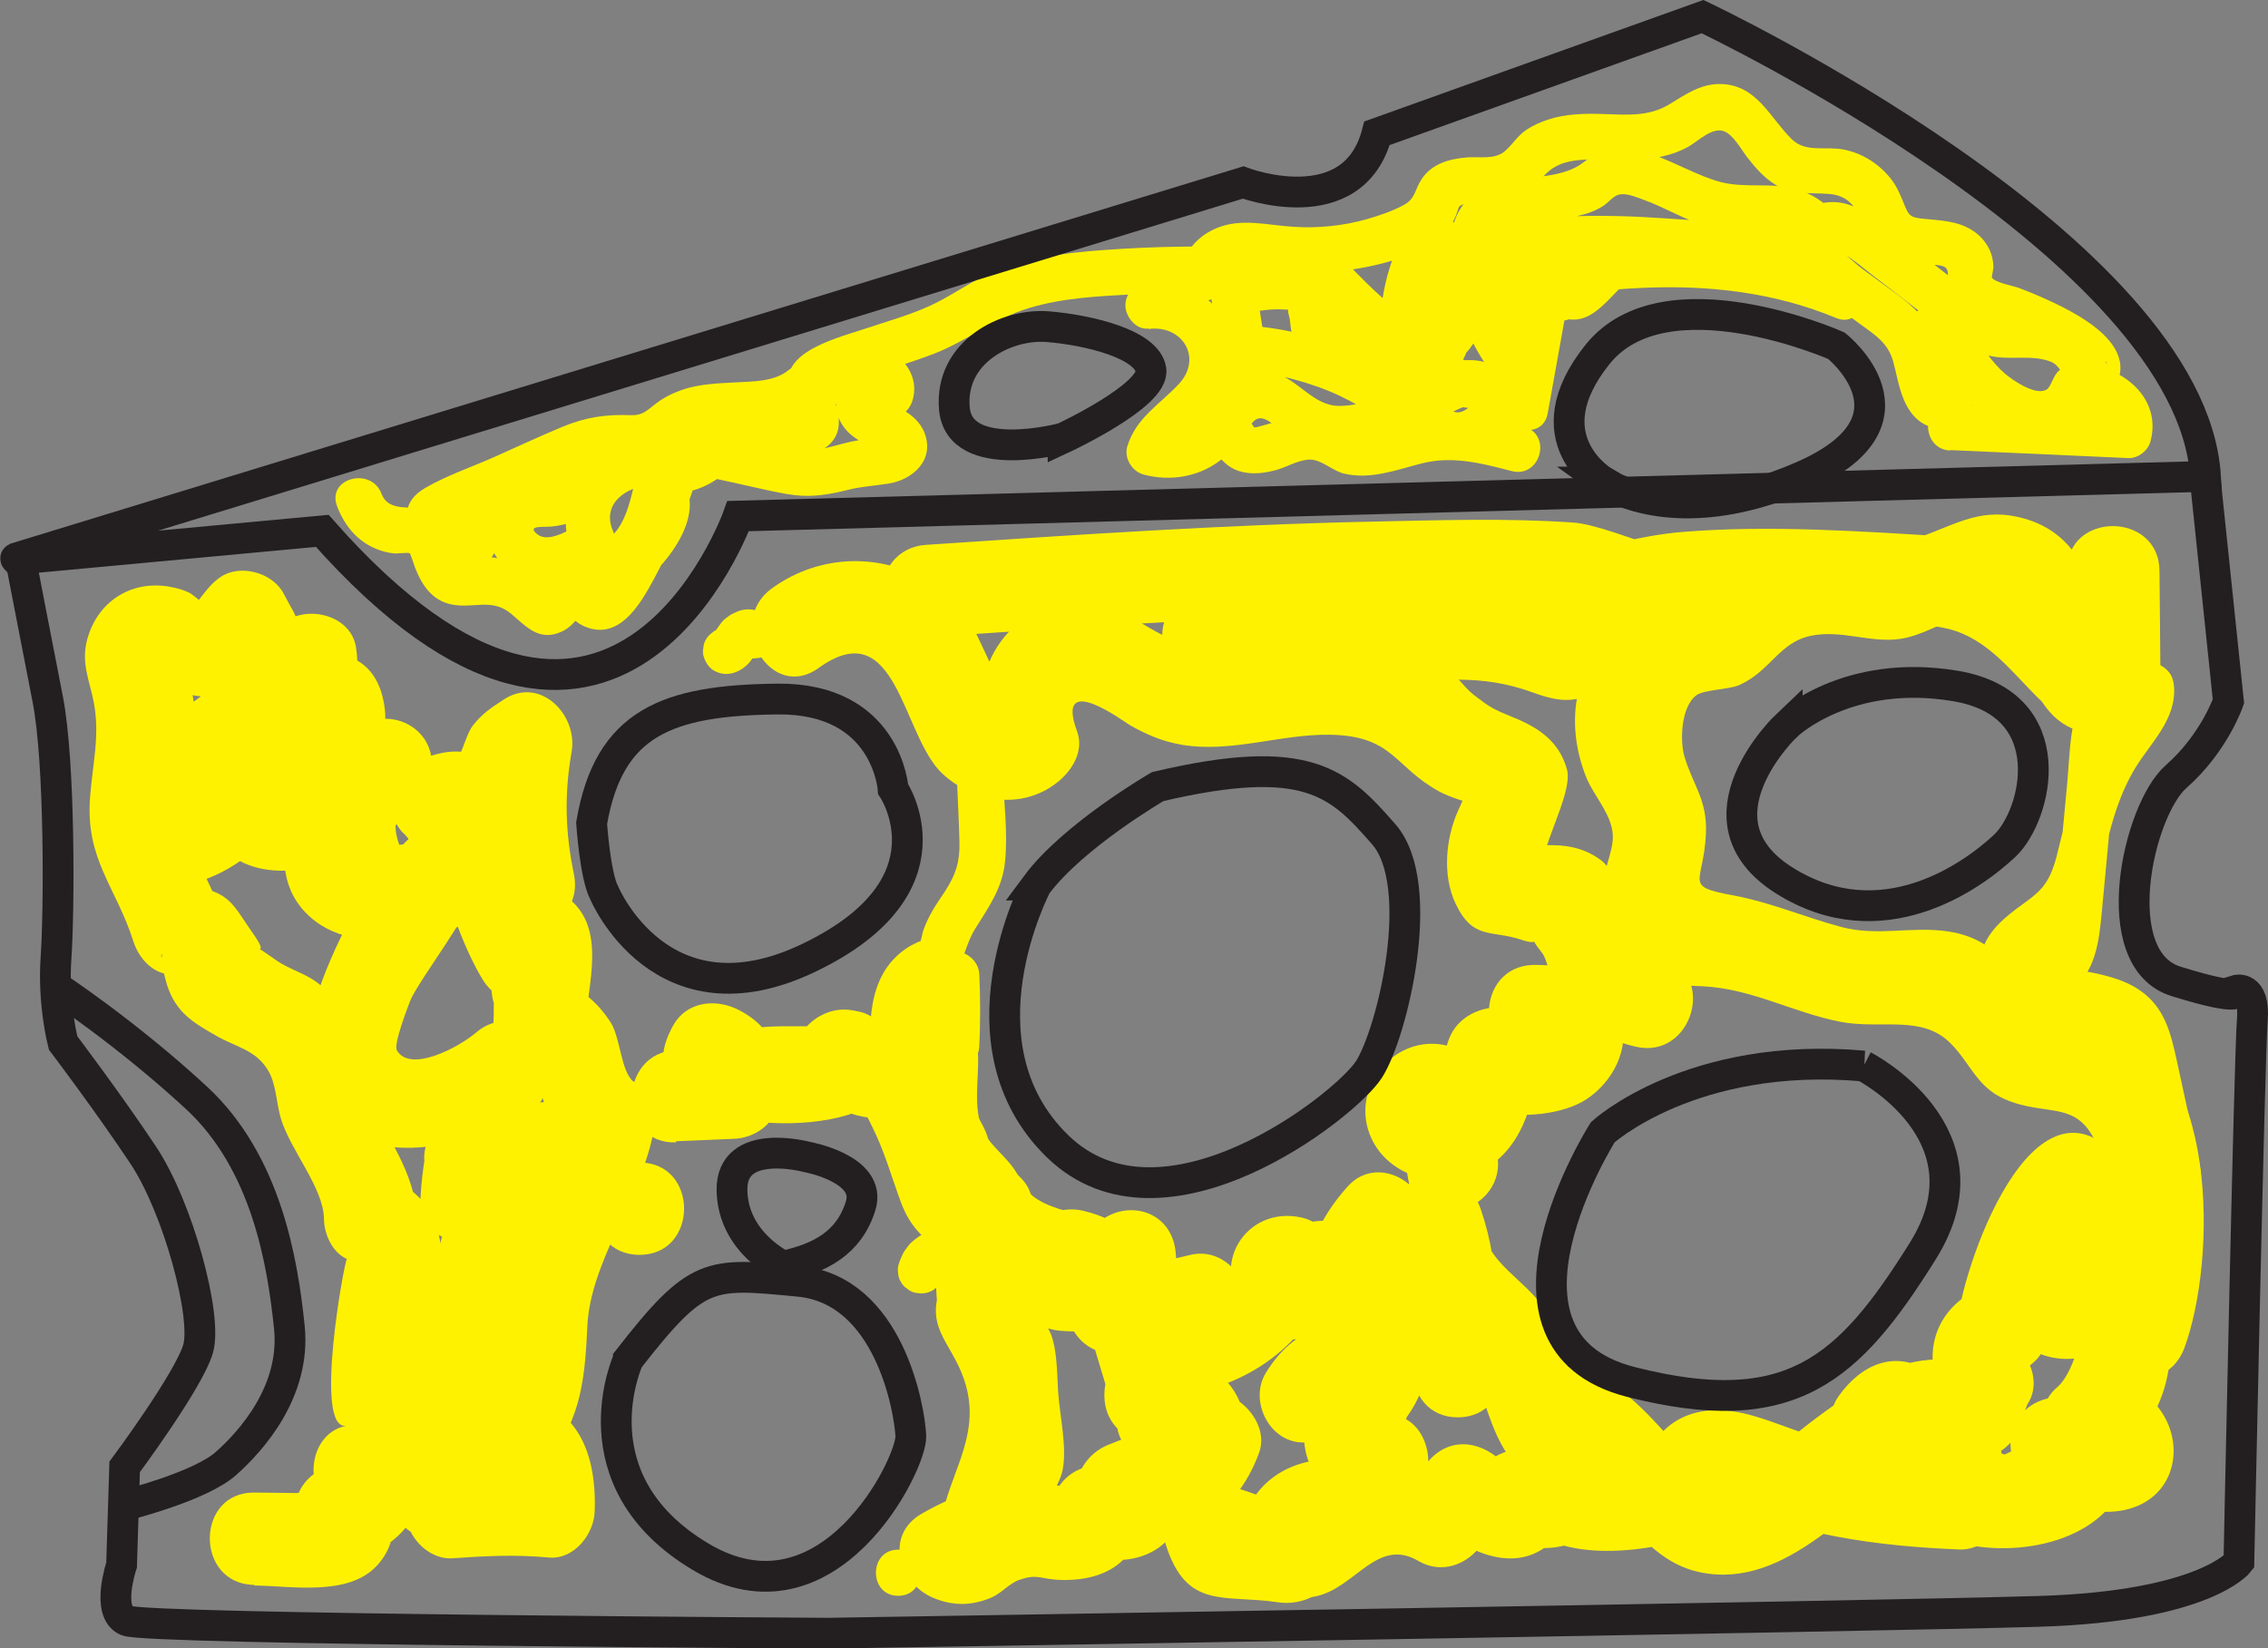
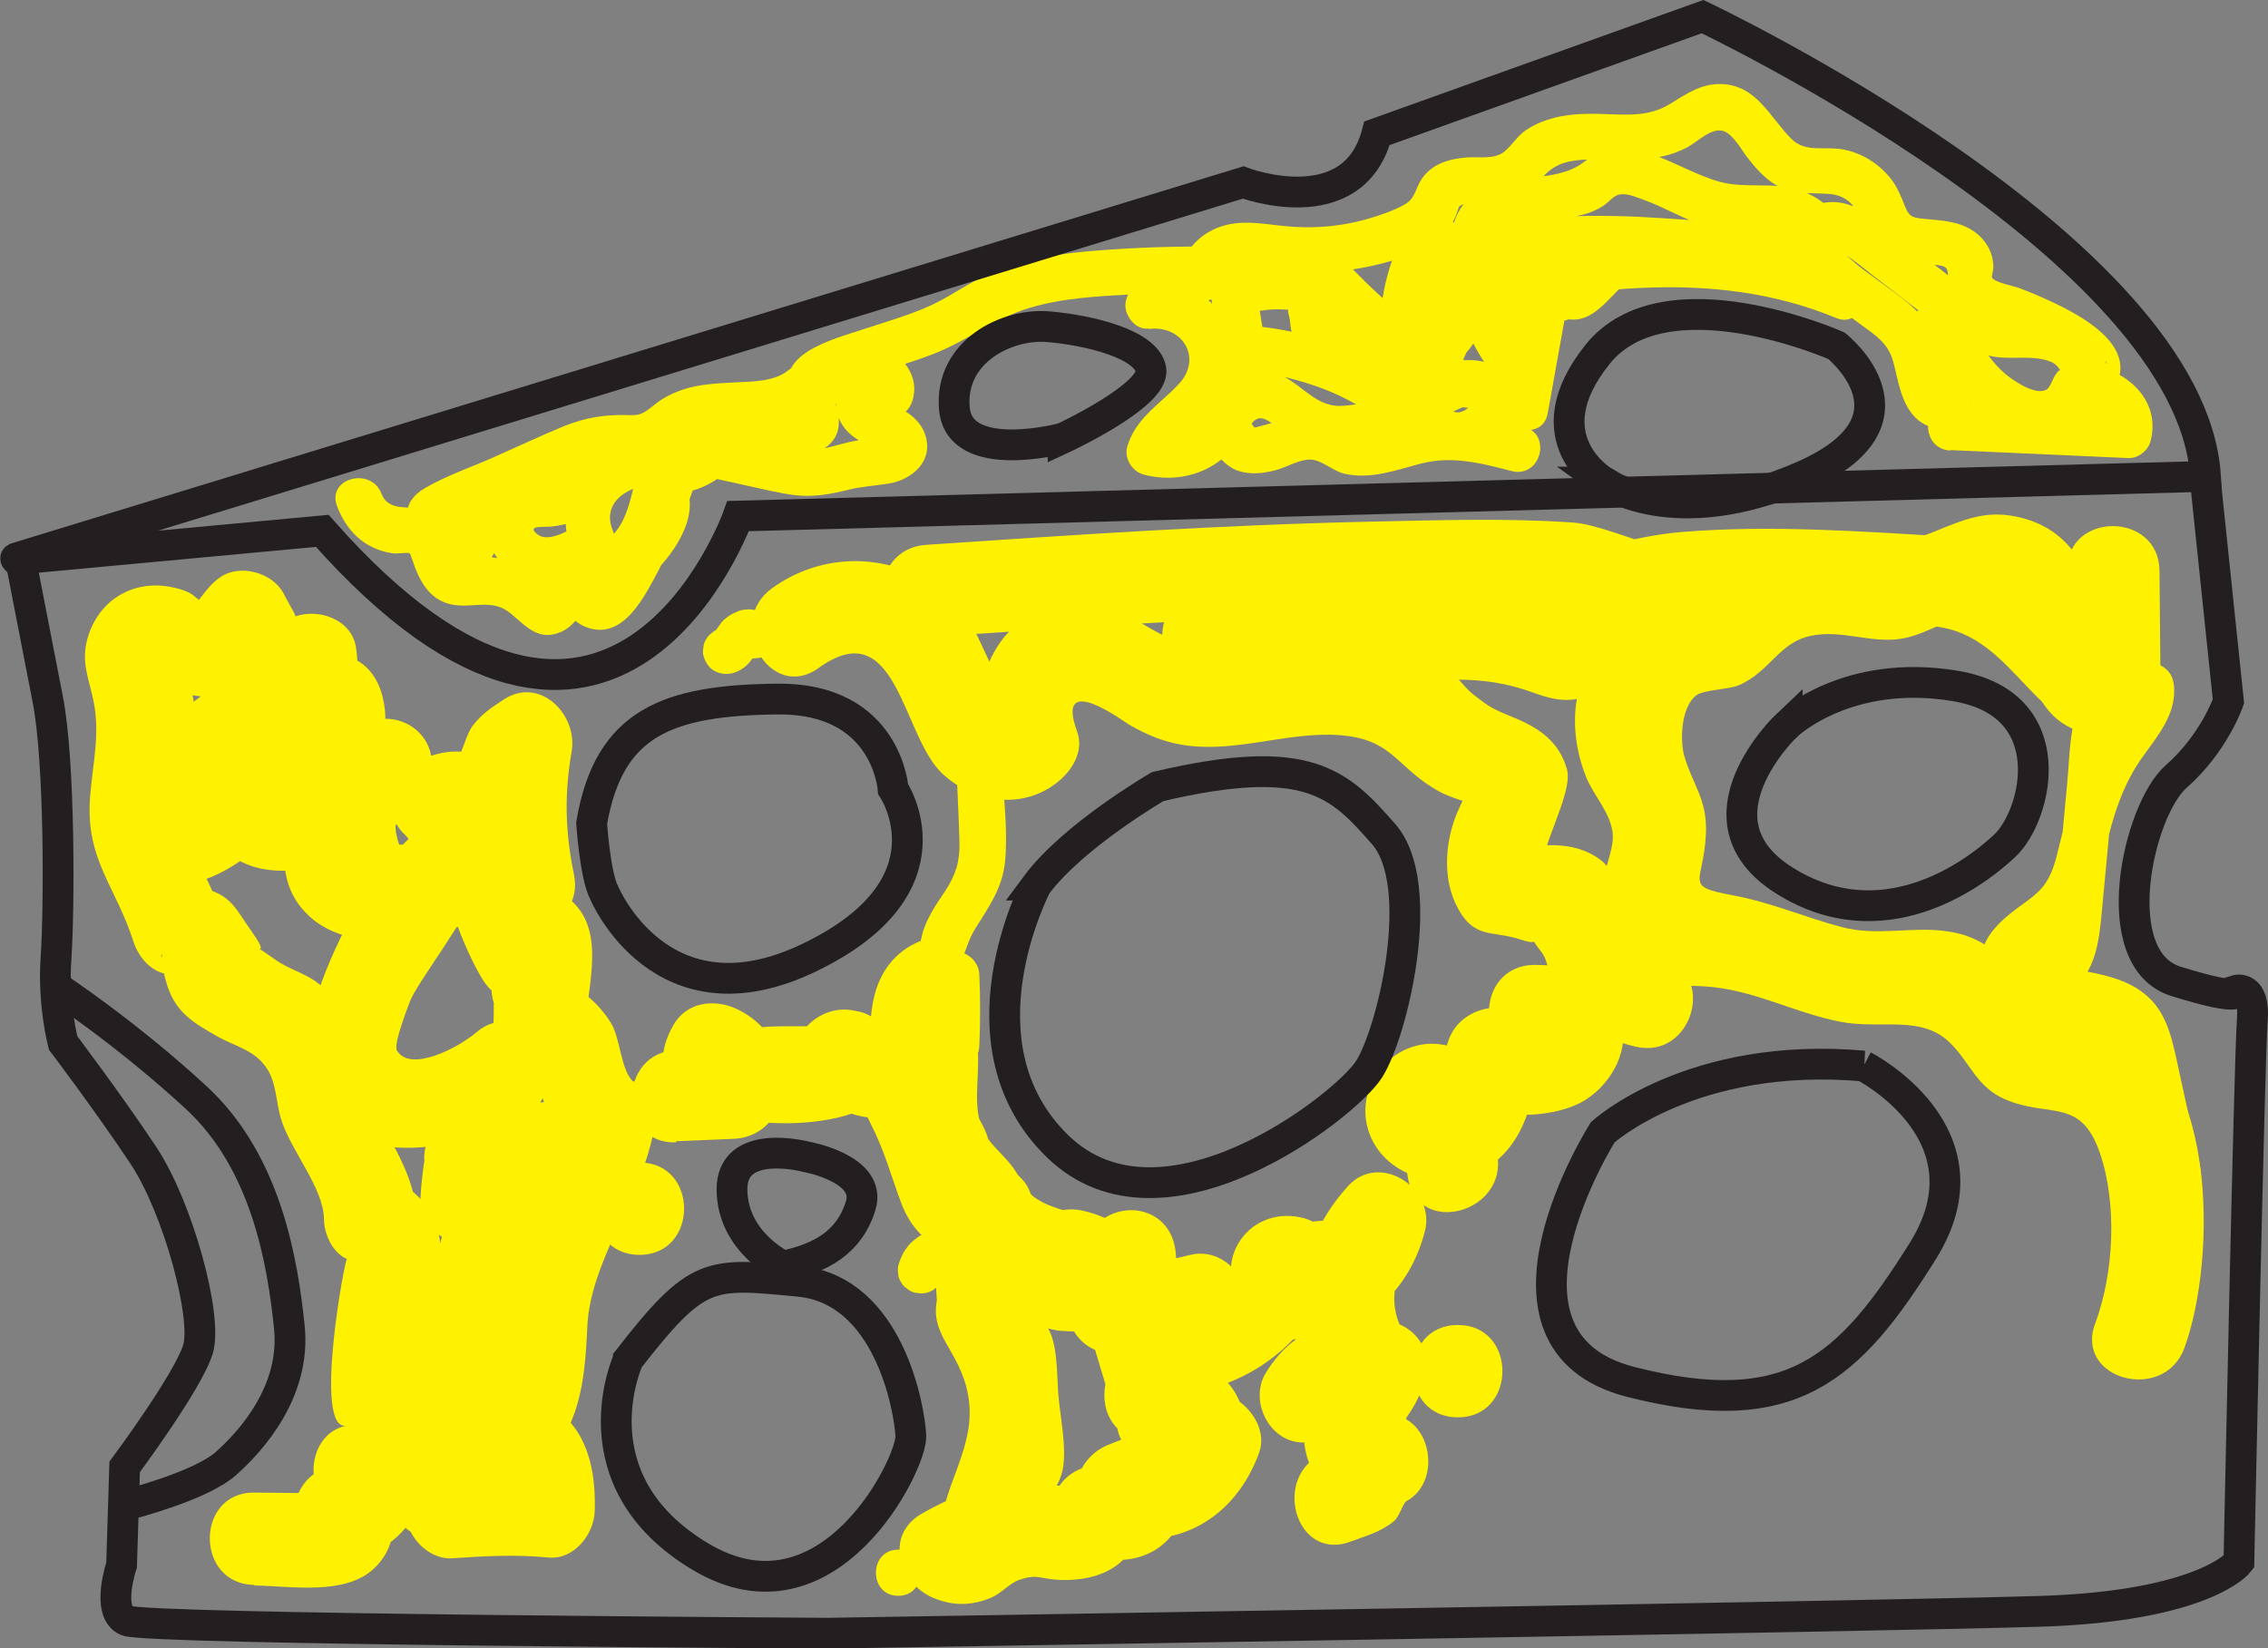
<svg xmlns="http://www.w3.org/2000/svg" id="Layer_1" data-name="Layer 1" viewBox="0 0 147.36 107.13">
  <rect x="0" y="0" width="147.36" height="107.13" fill="#808080" stroke="none" />
  <defs>
    <style>
      .cls-1 {
        fill: #fff200;
      }

      .cls-2 {
        fill: none;
        stroke: #231f20;
        stroke-miterlimit: 10;
        stroke-width: 2px;
      }
    </style>
  </defs>
  <path class="cls-1" d="M16.52,103.04c2.37,.02,6.04,.72,7.92-1.24,1.69-1.77,1.22-3.97-.25-5.6l-2.12,5.12c5.31,.01,8.09-7.45,2.05-8.64v5.79c4.24-.84,4.86-4.26,4.01-7.86s1.03-6.62,.45-10.03c-.31-1.8-1.35-3.16-3-3.9l1.49,2.59c-.04-3.21-2.06-5.24-3.03-8.17-.85-2.59-1.04-5.21-3.25-7.1-.88-.75-1.95-.96-2.85-1.6-2.07-1.47-.23,.08-1.47-1.69-1.42-2.02-1.44-2.67-4.1-3.18l2.1,2.1c-.89-2.8-2.75-4.95-2.57-7.94,.09-1.6,1.57-6.43,0-7.62-.9-.68-2.02-.14-.29,.8,.67,.36,1.62,.46,2.36,.37,2.14-.25,2.02-1.58,3.42-2.52l-4.1-1.08c1.4,2.73,2.57,6.46,6.43,5.89,2.84-.42,3.82-2.94,3.41-5.47-.36-2.25-3.58-2.86-5.01-1.32s-3.29,3.51-3.62,5.74c-.2,1.37,.14,2.62,1.38,3.39,3.2,1.98,9.69,.94,9.12-3.81-.73-6.07-8.2-3.29-11.37-1.2-2.84,1.87-9.29,7.39-5.83,11.17s9.49-.33,11.04-3.71l-5.59-1.51c-.43,9.14,11.64,6.03,14.43,.31,1.55-3.17-2.06-5.75-4.71-3.64-2.96,2.36-6.46,8.27-3.15,11.79s10.29,1.3,13.65-.71c2.07-1.23,1.79-3.9,0-5.18-6.39-4.58-12.83,9.16-13.47,13.69-1.35,9.58,9.98,8.82,15.24,4.31l-4.71-3.64c-2.03,3.15-3,6.38-3.21,10.11-.17,2.87,3.27,3.59,5.12,2.12,2.34-1.86,2.06-4.8,.24-6.89-2.01-2.3-5.81,.15-5.01,2.92,2.39,8.31,14.73,4.06,11.18-2.42-1.5-2.74-4.8-2.39-6.74-.35-2.63,2.75-4.35,9.06-3.88,12.81,.17,1.34,.82,2.51,2.2,2.89,4.61,1.28,5.93-4.06,5.17-7.52-.57-2.58-4.22-2.86-5.48-.72-1.81,3.07-2.6,6-2.55,9.58,.04,3.12,3.94,3.89,5.59,1.51l.38-.55c.59-.84,.53-2.18,0-3.03l-.36-.57c-1.3-2.08-3.82-1.76-5.18,0-1.93,2.51-3.76,6.52-2.77,9.8s3.91,2.75,6.65,3.09c2.03,.26,3.29-2.11,2.89-3.8-1.25-5.29-6.87-2.98-8.26,.75-.65,1.76,1.05,3.93,2.89,3.8,2.11-.15,4.13-.25,6.24-.05,1.65,.16,2.95-1.5,3-3,.14-4.12-1.34-7.27-5.7-7.67l2.12,5.12c2.6-3.09,2.93-5.61,3.1-9.46,.19-4.24,3.49-8.31,4.31-12.7,.71-3.77-5.07-5.39-5.79-1.6-.75,3.99-2.99,6.72-4.31,10.32-1.18,3.21,.93,6.23-1.57,9.19-1.74,2.06-.54,4.88,2.12,5.12l-.3,1.67,3-3c-2.11-.2-4.13-.1-6.24,.05l2.89,3.8-3.31-.75,2.89-3.8c-3.76-.48,.27,.54-.85,1.34l.31-2.1c.4-1.17,1.01-2.2,1.83-3.1h-5.18l.36,.57v-3.03l-.38,.55,5.59,1.51c-.03-2.53,.43-4.33,1.73-6.55l-5.48-.72-.14,1.07,2.92-.77-.57-.16,2.2,2.89c-.18-1.44,.28-3.24,.64-4.62l.5-1.62c1.7-2.12,1.68-2.84-.07-2.17l-2.1-2.1,.24-1.13-5.01,2.92-.24-1.6,5.12,2.12c.16-2.71,.92-4.8,2.39-7.08,1.94-3.01-2.25-5.75-4.71-3.64-1.18,1.01-4.29,2.64-5.16,1.18-.25-.41,.77-2.97,.85-3.2,.49-1.28,4.28-6.18,3.75-6.56v-5.18c-1.33,.96-2.82,1.48-4.45,1.57-.56-1.55-.15-2.63,1.22-3.22l-4.71-3.64c-.27,.56-3.26,2.89-3.25,2.72,.13-2.86-4.34-4.24-5.59-1.51-1.64,1.2-1.56,2.29,.25,3.26,.55-.68,1.18-1.28,1.89-1.8,.64-.6,1.35-1.09,2.14-1.49,2.2-.22,2.63-.76,1.28-1.6l.77-2.92-1.08-.05,1.38,3.39c.38-1.22,1.07-2.26,2.08-3.1l-5.01-1.32,.13,.82,.77-2.92c1.31-1.69,1.3-.84,.22-2.94-.71-1.37-2.82-1.95-4.1-1.08-.96,.65-1.33,1.59-2.13,2.27,1.06-.9,1.37-.22,.34-1.09-.34-.29-1.15-.49-1.58-.56-2.51-.41-4.65,1.02-5.3,3.46-.4,1.51,.15,2.61,.43,4.05,.42,2.16-.08,4.04-.24,6.2-.3,4.04,1.67,5.76,2.82,9.36,.3,.94,1.06,1.9,2.1,2.1,3.22,.61-1.04-.81-.18-1.32-.28,.17,.21,1.89,.28,2.09,.58,1.76,1.7,2.41,3.21,3.27,1.28,.73,2.53,.9,3.33,2.22,.54,.89,.54,2.12,.83,3.11,.62,2.1,2.79,4.52,2.81,6.57,.01,.97,.54,2.17,1.49,2.59-.13-.06-2.23,11.27-.02,10.83-2.86,.57-2.87,5.22,0,5.79l-.45-3.15c-2.7,0-3.83,3.24-2.12,5.12l.5,.55-.77-2.92c1.47-.98,1.34-1.32-.38-1.01l-2.77-.03c-3.86-.04-3.87,5.96,0,6h0Z" />
  <path class="cls-1" d="M41.14,70.28c-.8-.68-.83-2.82-1.45-3.81-.79-1.26-1.82-2.09-3.12-2.79l1.49,2.59c.28-2.95,1.35-6.46-1.63-8.24-1.95-1.17-4.52,.33-4.51,2.59,0,1.17,0,2.34,.01,3.52,.02,3.97,5.53,3.72,6,0,.34-2.71-.96-5.08-3.96-4.94l2.59,1.49c-.87-1.4-1.52-2.78-1.8-4.42-.17-.6-.23-1.21-.18-1.83,.22-1.14-.22-1.13-1.32,.02l-3.39-4.41c-.45,1.1-1.12,2.06-2,2.88l5.12,2.12c-.22-2.15-.72-3.61-2.43-5.04l-.61,4.71-.56,.21c.88,.53,2.15,.57,3.03,0,1.67-1.08,1.9-3.34,3.34-4.28l-4.41-3.39c-.67,3.81-.64,7.37,.15,11.15s6.57,2.18,5.79-1.6c-.57-2.73-.63-5.21-.15-7.96,.42-2.37-2.03-4.94-4.41-3.39-.85,.56-1.38,.9-2,1.68-.51,.65-.76,2.22-1.34,2.6h3.03c-2.02-1.22-3.42-1.11-5.5-.21-1.7,.73-1.97,3.57-.61,4.71l.68,.8c.25,2.41,3.19,4.17,5.12,2.12,1.21-1.28,2.13-2.53,2.94-4.1,1.22-2.37-.79-4.99-3.39-4.41-6.07,1.35-2.29,11.81-.28,15.04,.54,.87,1.53,1.54,2.59,1.49l-2.04-1.06h6c0-1.17,0-2.34-.01-3.52l-4.51,2.59c-1.59-.95-1.28,2.43-1.34,3.06-.1,1,.63,2.13,1.49,2.59,1.97,1.07,1.56,4.14,3.35,5.66,2.93,2.48,7.19-1.74,4.24-4.24h0Z" />
  <path class="cls-1" d="M41.55,81.55c3.86,0,3.87-6,0-6s-3.87,6,0,6h0Z" />
  <path class="cls-1" d="M43.9,74.17l3.78-.16c1.31-.05,2.56-.89,2.89-2.2,.67-2.62-.22-5.08-2.73-6.25-1.45-.67-3.25-.44-4.1,1.08-3.76,6.71,9.5,7.56,12.9,5.09,1.22-.89,1.58-1.93,1.38-3.39l-.07-.49c-.13-.95-1.19-1.91-2.1-2.1l-.41-.08c-2.73-.56-5.31,2.88-2.92,5.01,2.05,1.83,4.08,2.38,6.77,1.76l-3.8-2.89c.1,1.48,.43,2.18,1.08,3.47,.92,1.81,1.3,3.32,1.98,5.15,1.04,2.8,3.5,3.89,6.25,3.21l-3.8-2.89c-.28,2.32-.3,4.48-.05,6.8s3.3,4.36,5.12,2.12l.27-.34c1.03-1.27,1.23-2.99,0-4.24l-.3-.31c-1.25-1.27-3.9-1.17-4.71,.61-1.43,3.12,.43,3.92,1.32,6.55,1.3,3.86-1.38,6.44-1.61,10.05l2.2-2.89c-1.27,.47-2.15,.85-3.33,1.52-2.48,1.4-1.51,4.54,.72,5.48,1.26,.53,2.47,.53,3.75,0,.66-.27,1.2-.94,1.83-1.16,1.27-.44,1.34-.03,2.79,0,3,.06,5.1-1.38,5.23-4.47l-3.8,2.89c3.08,.81,5.67-.02,6.67-3.2,.31-.99-.02-2.21-.77-2.92l-.65-.61c-.72-.67-1.94-1.17-2.92-.77l-.76,.3c-2.58,1.04-3.1,4.95,0,5.79,4.46,1.21,8.27-1.03,9.81-5.28,.47-1.3-.33-2.68-1.38-3.39-2.4-1.63-4.7-.75-6.24,1.47-1.42,2.04,.98,5.38,3.39,4.41,7.22-2.9,1.11-12.12-4.16-6.9-1.05,1.04-1.28,3.25,0,4.24l.56,.44c1.15,.9,2.3,1.1,3.64,.47l.69-.33c.95-.45,1.46-1.6,1.49-2.59,.09-3.33-2.23-4.28-5.12-4.51l2.89,3.8c.68-3.74-.08-6.63-2.63-9.45-1.94-2.14-4.83-.23-5.12,2.12l-.04,.33c-.16,1.3,1.05,2.56,2.2,2.89l.37,.11c1.58,.46,3.23-.56,3.69-2.1,.85-2.84-1.37-4.55-3.97-4.57l2.89,2.2c-.84-2.45-2.04-3.77-4.61-4.37-1.53-.36-3.31,.46-3.69,2.1-.41,1.79-.22,2.89,1.15,4.18l2.92-5.01c-2.08-.56-4.33,.48-4.68,2.74-.32,2.03,.79,3.62,2.89,3.8,3.16,.27,5.15-1.02,7.01-3.44l-5.59-1.51c.06,1.03,.12,2.06,.18,3.1l1.49-2.59,.16-.07c-3.9-.15-3.8,5.69,0,6,2.32,.19,4.4-.03,6.65-.62l-2.31-5.48c-2.27,1-3.59,2.7-3.97,5.16-.27,1.76,.75,3.96,2.89,3.8,4.88-.38,8.84-2.76,10.92-7.3,.76-1.67,.25-3.94-1.79-4.41-3.69-.84-6.17,3.33-3.47,6.09s7.92,1.6,8.81-2.09c.35-1.43-.45-3.44-2.1-3.69-2.99-.45-5.37,.35-6.84,3.12-1.03,1.95,.23,4.57,2.59,4.51,4.46-.1,7.88-2.69,9.01-7.05,.72-2.79-2.94-5.21-5.01-2.92-3.92,4.33-3.91,9.97-.17,14.39l3.64-4.71c-3.44-1.68-6.78-.87-8.8,2.45-1.13,1.86,.31,4.65,2.59,4.51,2.92-.18,4.85-.98,7.08-2.86l-4.71-3.64c-1.21,2.46-3.22,4.79-2.19,7.71,.74,2.08,2.72,3.26,4.85,3.01l-1.51-5.59c-1.77,.95-2.26,1.67-2.81,3.57l2.1-2.1-1.5,.56c-3.59,1.34-2.03,7.14,1.6,5.79,1.06-.39,1.97-.63,2.83-1.33,.34-.27,.59-1.18,.82-1.31,2.48-1.34,1.51-5.94-1.51-5.59,.71,.98,1.22,1.03,1.52,.14,.41-.57,.74-1.18,.99-1.83,1.53-3.11-2.08-5.85-4.71-3.64l-2.84,1.11,2.59,4.51,.59-.3c3.11,1.52,5.86-2.08,3.64-4.71-1.52-1.8-1.38-4.19,.17-5.91l-5.01-2.92c-.29,1.77-1.36,2.65-3.22,2.65l2.59,4.51,.06-.36-2.1-3.69,1.33,2.51-2.92,.77,.44,.1-1.79-4.41c-1.15,2.51-2.86,4.1-5.73,4.33l2.89,3.8,1.21-1.57c3.18-1.39,.88-6.33-2.31-5.48-1.74,.46-3.26,.56-5.05,.41v6c1.15,.04,1.89-.17,2.87-.75,.87-.51,1.55-1.55,1.49-2.59s-.12-2.06-.18-3.1c-.19-3.16-3.81-3.83-5.59-1.51l-1.83,.47,2.89,3.8-2.7,1.45c2.83,.77,5.14-2.93,2.92-5.01l-.55-.52,.77,2.92,.17-.74-3.69,2.1,.42,.18c.44,1.27,1.51,2.19,2.89,2.2h.92c-.86-.49-1.73-.98-2.59-1.48l-.14-1.54,3.69-2.1-.37-.11,2.2,2.89,.04-.33-5.12,2.12,1.09,3.62c-.37,2.02,.83,3.64,2.89,3.8l-.88-1.49,1.49-2.59-.69,.33,3.64,.47-.56-.44v4.24l-1.68-3.12,3.39,4.41-1.97,.68-1.38-3.39-2.43,1.09v5.79l.76-.3-2.92-.77,.65,.61-.77-2.92,.71-.99c-1.95-.51-3.71,.94-3.8,2.89l-.04,.83,1.49-2.59c-.57,.43-3-.6-3.97-.4-.48,.1-3.27,2.09-3.49,1.99l.72,5.48,1.9-.91c1.32-.49,2.11-1.47,2.2-2.89,.08-1.26,1.68-2.82,1.96-4.22,.3-1.49-.19-3.59-.29-5.08-.07-1.09-.05-2.71-.48-3.78-.47-1.15-1.55-1.71-2.06-2.79v3.03l.34-.73-4.71,.61,.3,.31v-4.24l-.27,.34,5.12,2.12c-.24-2.32-.23-4.49,.05-6.8,.24-2.02-2.1-3.31-3.8-2.89,3.06-.76-1.66-5.31-1.71-6.04-.13-1.99-1.8-3.36-3.8-2.89l-.93-.21-2.92,5.01,.41,.08-2.1-2.1,.07,.49,1.38-3.39c-.41,.3-5.3-.21-4.96,.59v3.03l.28-.49-4.1,1.08-.02-.52,2.89-2.2-3.78,.16c-3.85,.16-3.87,6.16,0,6h0Z" />
-   <path class="cls-1" d="M86.27,94.85c-3.92,.08-6.56,3.37-5.35,7.22l3.69-3.69c-.73-.11-3.59-1.09-3.11,.43l-2.89,3.8c2.43-.32,4.31,1.7,6.9,1.13s3.97-3.87,6.66-2.29c1.49,.87,3.17,.25,4.1-1.08,.47-.67,.95-1.34,1.42-2.01l-4.71,.61c2.05,1.61,5.15,3.44,7.64,1.42,1.83-1.48,1.49-3.7,.16-5.33l-3.64,4.71c2.41,1.11,4.02,1.14,6.4-.05,1.85-.93,1.78-3.34,.61-4.71l-.2-.23c-1.09-1.27-3.12-1.02-4.24,0l-.31,.29c-1.15,1.05-1.17,3.2,0,4.24,2.71,2.43,8.81,1.43,11.87,.1,.91-.4,1.53-1.64,1.49-2.59l-.41,1.12c.85,.32,1.71,.6,2.58,.85,1.45,.43,2.91,.79,4.4,1.07,2.64,.5,5.31,.73,8,.84,1.22,.05,2.66-.96,2.89-2.2,.67-3.61-.9-9.05-5.77-7.11-3.76,1.49-2.66,5.74,.03,7.65,3.21,2.28,9.37,2.14,12.27-.77s.88-7.79-3.2-7.46c-3.38,.28-4.06,4.74-.8,5.89,2.28,.81,3.94,.54,6.06-.56,2-1.04,1.9-4.12,0-5.18-6.87-3.85-10.16,5.97-3.33,7.17,7.47,1.31,7.75-8.22,.31-8.84l2.12,5.12c3.48-2.95,4.26-8.54,1.14-12.11-2.56-2.93-8.84-3.4-9.14,1.72-.24,3.99,5.05,5.75,7.61,2.88,3.37-3.79-.37-8.81-4.59-9.1-2.45-.17-4.16,3.51-2.12,5.12,4.75,3.75,10.76-2.98,7.08-7.41-5.76-6.93-10.54,7.16-10.76,10.84l2.2-2.89c-3.97,1.28-4.88,5.33-2.34,8.45l-.47-3.64c-.7,1.06-.89,1.5-1.12,2.76l3.69-2.1c-2.85-1.05-5.64-.68-8.09,1.12-1.72,1.27-2.14,4,0,5.18,2.51,1.39,5.36,.37,5.93-2.58,.28-1.41-.21-2.57-1.38-3.39-2.33-1.63-4.6-.63-6.1,1.49-1.34,1.9,.46,4.53,2.59,4.51h1.17c-.5-1.87-1.01-3.73-1.51-5.6-1.84,1.12-3.58,2.35-5.24,3.71-1,.82-3.49,3.22-4.9,2.92-.85-.18-1.66-1.35-2.21-1.92-2.25-2.36-3.87-4.66-7.19-5.5-1.36-.34-2.63,.25-3.39,1.38l-.83,1.25h5.18c-1.23-1.83-1.49-3.96-2.46-5.9s-3.17-2.97-4.03-4.78c-1.29-2.7-5.72-1.37-5.59,1.51,.03,.79,.07,1.58,.1,2.37,.17,3.84,5.92,3.88,6,0,.04-2.2-.22-4.02-.93-6.12-.94-2.75-4.93-2.95-5.79,0-.72,2.45-1.7,5.1-1.54,7.68,.06,1.01,.51,2.11,1.49,2.59l.44,.22c.93,.46,2.1,.62,3.03,0l.36-.24c3.19-2.14,.19-7.33-3.03-5.18l-.36,.24h3.03l-.44-.22,1.49,2.59c-.12-2,.78-4.2,1.33-6.08h-5.79c.66,1.43,.9,2.94,.72,4.53h6c-.03-.79-.07-1.58-.1-2.37l-5.59,1.51c1.03,2.16,3.1,3.06,4.18,5.27,.89,1.82,1.15,3.69,2.32,5.42,1.29,1.92,3.89,1.93,5.18,0l.83-1.25-3.39,1.38c4.11,1.04,5.34,6.57,9.88,7.51,5.69,1.18,9.98-4.7,14.29-7.33,2.5-1.53,1.51-5.61-1.51-5.59h-1.17c.86,1.51,1.73,3.02,2.59,4.52l-2.11,.66-1.38-3.39,.49-.65h3.03l-.64-.35v5.18c.99-1.06,2.14-1.24,3.47-.52,1.42,.52,3.43-.59,3.69-2.1l.51-1.33c.79-1.19,.35-2.63-.47-3.64l-.31,1.58c1.33-.43,2.12-1.52,2.2-2.89,0,.1,1.13-6.3,1.61-6.13l-2.1-2.1c-.04,.51,.03,.63,.21,.35l2.92,.77-.72-.57-2.12,5.12c3.6,.25,1.98,5.32,.74,6.37-2.16,1.83-.23,4.93,2.12,5.12l-.3-.72,1.49-2.59,.61,1.32-1.49,2.59-.32,.25v-5.18l-1.43-.04-.8,5.89c-.29-2.52-1.39-3.27-3.29-2.26-2.26-.52-4.2,.27-5.83,2.35l2.89-2.2c-3.07-.12-6.07-.46-9.05-1.21-2.11-.53-4.45-1.82-6.68-1.82-3.03,0-4.97,2.14-4.83,5.15l1.49-2.59c-.88,.38-2.32,.14-3.28,.21-.54,.04-1.07,.07-1.61,.11-1.18-.04-1.08,.13,.29,.53v4.24l.31-.29h-4.24l.2,.23,.61-4.71-.35,.05c-3.15-1.46-5.81,2.03-3.64,4.71l.3,.36-.77-2.92-.15,.49,2.1-2.1-.78-.42c-1.61-1.26-3.5-1.11-4.71,.61-.47,.67-.95,1.34-1.42,2.01l4.1-1.08c-2.72-1.59-5.6-2.6-8.47-.81-1.41,.88-1.86,2.07-3.54,2.03s-2.76-1.12-4.58-.88-3.55,1.73-2.89,3.8c1.36,4.29,3.79,3.23,7.3,3.76,2.11,.32,4.44-1.29,3.69-3.69l-.44,.38c3.86-.08,3.87-6.08,0-6h0Z" />
  <path class="cls-1" d="M94.72,92.11c3.86,0,3.87-6,0-6s-3.87,6,0,6h0Z" />
  <path class="cls-1" d="M97.26,75.01c-.27-1.46,.32-2.74-.25-4.22-.53-1.38-1.63-2.56-3.13-2.87-3.13-.65-5.91,2.44-4.99,5.49s4.79,4.17,7.52,2.6,3.34-4.81,3.62-7.67c.34-3.59-4.8-3.75-5.89-.8-1.95,5.23,5.98,5.83,8.92,3.91,1.74-1.14,2.85-3.28,2.27-5.34-.73-2.58-3.26-3.45-5.69-3.4-3.86,.08-3.87,6.08,0,6,1.55-.03,.31-2.11-.1-2.19-.19,.08-.38,.1-.58,.06-.64-.09-.47,.12,.53,.62l.3,2.31,.14-.38-5.89-.8c-.15,1.61-.48,2.33-1.63,3.5-1.07,1.09-.98,.91-1.09,2.24-.07,.89,0,1.66,.17,2.54,.69,3.79,6.48,2.19,5.79-1.6h0Z" />
  <path class="cls-1" d="M134.32,37.11l.07,7.64,3-3c-.82,.05-2.08-5.12-2.7-5.93-1.01-1.33-2.41-2.05-4.04-2.31-2.49-.4-4.24,.94-6.49,1.57-2.75,.77-5.31-.47-8.03-.14s-3.26,1.98-5.12,3.54c-1.5,1.27-3.72,.96-5.39,2.07-3.43,2.28-3.98,6.44-2.55,9.98,.49,1.21,1.65,2.37,1.72,3.75,.05,1.06-.68,2.39-.68,3.54,0,1.67,.38,3.38,1.53,4.65,1.5,1.65,2.97,1.52,5.05,1.63,3.16,.17,5.81,1.7,8.86,2.3,2.66,.52,5.28-.48,7.16,1.38,1.3,1.28,1.71,2.86,3.56,3.66,2.83,1.23,4.9-.15,6.15,3.44,1.17,3.36,.92,7.9-.29,11.14-1.35,3.62,4.45,5.19,5.79,1.6,2.11-5.68,2.33-19.35-5.31-21.43-2.82-.77-3.97-.97-5.95-3.28-1.14-1.33-2.33-2.12-4.11-2.38-2.33-.35-4.54,.34-6.89-.28s-4.58-1.6-7.05-2.06c-3.29-.61-1.92-.74-1.77-4,.1-2.24-.85-3.15-1.41-5.07-.26-.91-.25-3.13,.78-3.93,.48-.37,2.11-.37,2.8-.67,2.01-.9,2.58-2.75,4.6-3.19s3.87,.48,5.86,.19c2.68-.39,5.36-3.36,7.05-.26,1.78,3.27,2.1,6.77,6.86,6.47,1.61-.1,3.02-1.29,3-3l-.07-7.64c-.04-3.86-6.04-3.87-6,0h0Z" />
  <path class="cls-1" d="M107.85,62.23c-1.92-.46-2.15-5.14-3.9-6.38-1.95-1.39-3.97-.82-6.18-.74l2.59,1.49c-.64-.95,1.9-4.98,1.45-6.6-.5-1.81-1.83-2.71-3.49-3.38-1.35-.55-1.51-.65-2.55-1.45-.69-.53-1.16-1.36-1.94-1.86-2.05-1.31-5.08-1.52-7.43-1.56-3.87-.07-7.41,1.31-11-.55-1.97-1.02-3.31-2.31-5.74-2.08-5.05,.48-7.07,5.68-5.47,10.01l1.38-3.39c-.05,.04-2.18-4.81-2.6-5.43-.91-1.35-2.13-2.37-3.62-3.03-3.06-1.36-6.49-.99-9.19,.95-3.1,2.24-.11,7.45,3.03,5.18,5.11-3.68,5.4,4.41,8.04,6.87,2.05,1.9,5.12,2.34,7.37,.64,1-.75,1.87-2.06,1.38-3.39-1.47-4,3.06-.62,3.39-.43,1.09,.63,2.16,1.09,3.41,1.3,3.2,.55,6.42-.7,9.63-.65,4.14,.07,4.15,2.08,7.12,3.7,.53,.29,2.13,.9,2.71,.77-.88,.19,.1-3.16-1.52,.5-.79,1.79-1.01,4.18-.15,6,1.14,2.4,2.31,1.69,4.3,2.36,1.34,.45,.33-.4,1.31,.83,.42,.53,.5,1.78,.88,2.44,1.16,2.05,2.96,3.14,5.2,3.67,3.75,.89,5.36-4.89,1.6-5.79h0Z" />
  <path class="cls-1" d="M60.15,41.42c11.59-.79,23.2-1.58,34.83-1.57,2.39,0,4.84-.08,7.22,.12,2.59,.22,4.22,1.63,6.57,2.39,3.44,1.11,6.71,0,9.16-2.54,1.75-1.8,.54-5.22-2.12-5.12-3.93,.14-7.64,.95-11.16,2.74-.9,.46-2.29,1.88-3.26,2.04,1.03-.16,.4-.07-.48-.51-1.45-.71-3.13-.93-4.72-.99-4.35-.17-7.62,.75-11.89-.69-3.06-1.03-5.82-.57-8.01,1.94-1.88,2.15-.12,5.91,2.92,5.01,4.67-1.38,9.21-.52,13.98-.48,4.18,.04,7.82-.96,11.8-2.17,4.66-1.42,9.21-1.05,14.01-.92,2.32,.06,5.39-.37,7.63,.21,2.5,.64,4.04,2.74,5.78,4.47,2.75,2.72,6.99-1.52,4.24-4.24-3.13-3.1-5.42-5.94-10.02-6.23-5.64-.35-11.67-.77-17.3-.31s-10.44,3.21-16.14,3.19c-5.33-.02-10.35-.85-15.57,.69l2.92,5.01c.8-.92,7.77,1.03,9.44,.95,3.52-.17,6.18-.66,9.6,.59,2.05,.75,2.96,.64,4.85-.35,3.95-2.07,6.69-3.79,11.39-3.96l-2.12-5.12c-2.23,2.3-8.56-1.41-11.49-1.61-4.32-.3-8.71-.15-13.03-.06-9.69,.2-19.35,.86-29.02,1.51-3.83,.26-3.86,6.26,0,6h0Z" />
  <path class="cls-1" d="M132.4,59.47c-.51,.84-1.13,1.47-1.97,1.99-.66,.41-.99,1.36-.54,2.05,.99,1.51,2.91,1.85,4.46,.94,1.84-1.08,2.04-3.36,2.22-5.27,.25-2.62,.49-5.23,.73-7.85,.1-1.08-.01-6.11,2.08-5.29l-1.1-1.45c.09,1.11-.84,1.95-1.44,2.79-.55,.78-1.04,1.61-1.45,2.48-.78,1.68-1.18,3.42-1.62,5.21-.19,.8-.4,1.63-.86,2.32s-1.2,1.15-1.88,1.66c-1.14,.85-2.43,2.04-2.32,3.62,.1,1.49,2.02,2.34,3.24,2.74,1.42,.47,2.93,.54,4.35,.97,1.71,.51,1.89,1.72,2.24,3.33,.51,2.35,1.02,4.7,1.53,7.04,.41,1.89,3.3,1.09,2.89-.8-.51-2.35-1.02-4.7-1.53-7.04-.39-1.79-.79-3.44-2.38-4.54-1.17-.81-2.6-1.07-3.98-1.33s-2.83-.42-3.81-1.44l.44,1.06c.04-.58,.81-1,1.22-1.31,.66-.49,1.37-.95,1.91-1.58,1.14-1.31,1.61-2.97,1.98-4.63,.42-1.84,.94-3.59,1.92-5.22s2.71-3.17,2.52-5.34c-.06-.73-.44-1.18-1.1-1.45-1.71-.67-3.65,.23-4.6,1.73-1.09,1.73-1.05,3.99-1.23,5.96-.21,2.29-.43,4.58-.64,6.87-.09,1.01-.1,2.07-.34,3.05-.1,.4-.2,.82-.53,1.1-.21,.18-.46-.03-.36,.13l-.54,2.05c1.27-.79,2.27-1.79,3.05-3.06,1.01-1.65-1.58-3.16-2.59-1.51h0Z" />
  <path class="cls-1" d="M58.36,103.71c1.93,0,1.93-3,0-3s-1.93,3,0,3h0Z" />
  <path class="cls-1" d="M21.9,32.9c.52,1.35,1.43,2.42,2.84,2.88,.3,.1,.6,.16,.91,.19,.12,.01,.86-.07,.96-.02,.07,.04,.29,.77,.37,.97,.45,1.14,1.11,2.12,2.39,2.37,1.39,.27,2.61-.44,3.84,.6,1.01,.85,1.82,1.82,3.28,1.16,.6-.27,.94-.75,1.34-1.24s.84-.82,1.41-1.14c1.21-.66,2.36-1.25,3.2-2.38,.93-1.24,1.35-2.75,1.7-4.23l-2.2,.9c-.28-.2-.13,.1-.28,.48-.21,.51-.59,.98-.96,1.38-.69,.74-1.49,1.25-2.42,1.64s-1.74,.99-1.78,2.09c-.03,.95,.65,1.81,1.5,2.17,2.21,.93,3.58-1.42,4.45-3.02,1.23-2.26,2.22-4.66,2.98-7.12,.24-.78-.29-1.62-1.05-1.85-4.57-1.35-9.14,2.65-7.15,7.32l.54-2.05c-.67,.37-2.1,1.33-2.86,.72s.51-.45,.92-.5c1.77-.18,3.57-1.1,3.57-3.11,0-.71-.47-1.21-1.1-1.45-4.2-1.57-7.29,2.24-9.16,5.41l1.69-.69c-.38-.11-1.37-.5-1.34-1.03l-.44,1.06c.33-.39,1.06-.56,1.52-.77,.58-.26,1.15-.51,1.73-.77,1.23-.55,2.45-1.09,3.68-1.64,1.12-.5,2.28-1.13,3.51-1.3s2.27,.25,3.4-.26c.83-.37,1.38-1.14,2.23-1.46s1.78-.33,2.67-.37c2.04-.11,3.9-.32,5.53-1.66l-2.51-.66c.21,.61,.72,1.51,.63,2.17l.44-1.06c-.38,.38-1.53,.51-2.02,.62-.73,.17-1.46,.25-2.21,.34-.62,.07-1.21,.17-1.78,.44-.14,.07-1.33,.95-1.26,.96l.9,.69-.12-.27,.15,1.16c-.27,.32-.17,.45,.31,.4,.3,.07,.6,.13,.91,.2,.6,.13,1.21,.26,1.81,.4,1.02,.22,2.04,.48,3.08,.61,1.21,.14,2.3-.06,3.47-.35,.87-.22,1.72-.26,2.6-.4,1.59-.25,3.01-1.53,2.36-3.27-.28-.74-.88-1.25-1.58-1.61-.22-.11-.96-.54-1.19-.52-.71,.7-.82,1.03-.34,.99,.15,.02,.3,.06,.45,.11,.81,.22,1.59-.28,1.85-1.05,.53-1.57-.59-3.08-2.09-3.54-1.82-.55-3.07,.65-4.64,1.3l1.69,.69c-.03,.61,.19,.76,.64,.44,.3-.1,.61-.2,.91-.31,.61-.2,1.21-.41,1.82-.61,1.03-.35,2.07-.67,3.08-1.06,2.14-.83,3.97-2.31,6.17-2.97s4.47-.77,6.73-.89c2.56-.13,5.13-.14,7.69-.06,1.93,.06,1.93-2.94,0-3-3.14-.1-6.29-.06-9.43,.17-2.73,.19-5.47,.54-7.97,1.74-1.2,.58-2.29,1.38-3.51,1.92-1.36,.61-2.83,1.02-4.24,1.49-1.91,.64-6.29,1.68-4.48,4.65,.31,.51,1.08,.94,1.69,.69,.69-.29,1.32-.65,1.97-1,.29-.15,.57-.24,.87-.35l.13,.02c.22,.18,.25,.14,.07-.12l1.85-1.05c-1.49-.41-3.38-.21-3.82,1.56-.23,.91,.14,1.77,.81,2.39,.26,.24,.58,.44,.9,.61,.12,.06,1.02,.53,1.16,.49l.23-.85c-.15,.05-.31,.07-.47,.08-.45-.04-.97,.06-1.41,.13-1.03,.17-2.02,.61-3.07,.61-2.1,0-4.29-.87-6.35-1.26-1.69-.32-4.04,.38-3.54,2.59s2.82,1.35,4.03,.48c.8-.57,1.73-.52,2.67-.67,1.02-.16,2.04-.38,3.02-.72,.85-.29,1.7-.65,2.02-1.57,.37-1.09-.34-2.37-.68-3.37-.39-1.13-1.62-1.39-2.51-.66s-2.29,.72-3.41,.78-2.37,.1-3.47,.48c-.61,.21-1.18,.49-1.69,.88-.61,.46-.87,.8-1.66,.77-1.61-.06-2.92,.13-4.42,.75s-2.98,1.32-4.47,1.98-3.09,1.2-4.48,2.01c-2.96,1.73,.39,4.97,2.43,5.55,.64,.18,1.36-.12,1.69-.69,1.18-2,2.99-5.07,5.77-4.03l-1.1-1.45c0-.17-.25,.04-.48,.1-.31,.07-.67,.06-.98,.09-.72,.09-1.42,.24-2.03,.65-1.12,.75-1.51,2.12-1.09,3.37s1.46,2.16,2.68,2.45c1.69,.39,3.34-.4,4.79-1.19,.77-.42,.85-1.32,.54-2.05-1-2.34,2.03-3.43,3.76-2.92l-1.05-1.85c-.64,2.08-1.45,4.08-2.46,6-.23,.44-2.21,3.31-.86,3.53,.56,.09,1.74-.82,2.18-1.13,2.2-1.57,5.21-5.62,2.06-7.8-.79-.55-1.99,0-2.2,.9-.26,1.08-.5,2.3-1.18,3.21-.63,.83-1.63,1.19-2.51,1.69-.47,.26-.93,.56-1.33,.92-.2,.18-1.04,.93-.99,1.18-.17,.16-.1,.18,.23,.04,.33,.03,.4-.03,.22-.17-.06-.22-.46-.46-.64-.61-.44-.36-.91-.64-1.43-.86-.98-.41-2.07-.57-3.13-.39-.51,.09-.38,.21-.65-.22-.21-.34-.29-.82-.46-1.19-.34-.75-.87-1.4-1.67-1.69-.98-.37-2.45,.18-2.93-1.07-.68-1.79-3.58-1.01-2.89,.8h0Z" />
  <path class="cls-1" d="M126.7,29.25l11.58,.52c.65,.03,1.29-.49,1.45-1.1,.73-2.78-1.77-4.85-4.38-5-.55-.03-1.11,.07-1.56,.41-.37,.28-.52,1.03-.79,1.22-.7,.47-2.21-.58-2.71-1-.91-.78-1.51-1.76-2.1-2.79s-1.51-1.91-2.82-1.64-1.78,1.55-1.52,2.73c.12,.55,.37,1.07,.6,1.58,.13,.28,.29,.56,.4,.85,.08,.2,.12,.76,.26,.57l.9-.69c.46,.18,.6,.15,.43-.11-.08-.16-.14-.32-.18-.49-.09-.29-.15-.59-.21-.89-.14-.6-.28-1.18-.52-1.75-.55-1.28-1.59-2.04-2.68-2.84-.63-.46-1.26-.93-1.89-1.39-.52-.38-1.37-1.31-1.99-1.47-.12-.15-.18-.09-.19,.18l.2-.05c.23,.15,.56,.22,.81,.38,.67,.42,1.28,.94,1.91,1.43,1.26,.97,2.51,1.93,3.77,2.9,1.15,.88,2.28,1.91,3.71,2.29,1.3,.35,2.81-.09,4.05,.4,1.07,.42,.77,1.97,1.95,2.5,.79,.35,1.54,.19,2.05-.54,2-2.87-2.01-4.97-4.1-5.93-.67-.31-1.36-.6-2.05-.85-.25-.09-1.51-.33-1.66-.65-.02-.05,.11-.55,.1-.7-.01-.29-.06-.57-.15-.85-.22-.63-.68-1.18-1.25-1.53-1-.62-2.09-.62-3.22-.74-.69-.08-.86-.15-1.12-.79s-.49-1.25-.93-1.81c-.76-.96-1.84-1.65-3.05-1.89s-2.48,.23-3.4-.69c-1.43-1.42-2.26-3.52-4.6-3.57-1.29-.03-2.29,.68-3.34,1.32-1.33,.81-2.77,.68-4.27,.63-1.2-.04-2.45-.02-3.6,.36-.5,.16-.99,.38-1.42,.67-.58,.39-.89,.95-1.39,1.38-.66,.57-1.64,.35-2.47,.41-1.13,.09-2.26,.4-2.93,1.39-.45,.66-.4,1.28-1.15,1.69s-1.62,.7-2.45,.94c-1.54,.43-3.13,.59-4.73,.49-1.7-.1-3.4-.6-5.04,.1-1.4,.6-2.25,1.77-2.35,3.29-.12,1.93,2.88,1.92,3,0,.07-1.12,2.48-.6,3.09-.53,1.3,.16,2.58,.21,3.89,.07,2.27-.24,5.26-.83,7.04-2.38,.45-.39,.74-.82,.95-1.37s.07-.49,.53-.68c.7-.29,1.85-.03,2.61-.17,1.02-.19,1.73-.68,2.39-1.47,.7-.84,1.48-1.13,2.57-1.21,2.41-.18,4.7,.38,6.94-.84,.64-.35,1.57-1.32,2.35-1.02,.61,.24,1.11,1.18,1.48,1.66,.55,.71,1.14,1.4,1.93,1.86,1.09,.63,2.18,.46,3.38,.55,1.28,.09,1.81,.86,2.21,1.98s1.05,1.9,2.16,2.3c.55,.2,1.14,.26,1.73,.31,.35,.03,1.23-.05,1.52,.22,.24,.22,.07,.83,.13,1.19,.1,.58,.33,1.11,.75,1.54,.66,.67,7.68,3.31,7.34,3.8l2.05-.54c.28,.12,.18,.47,.09,0-.05-.27-.16-.53-.27-.78-.2-.42-.47-.77-.81-1.09-.79-.72-1.84-1.05-2.89-1.16-1.12-.12-2.35,.13-3.39-.39-1.15-.58-2.17-1.57-3.19-2.35-1.07-.82-2.13-1.64-3.2-2.46-.96-.74-1.9-1.59-3.09-1.92-2.04-.57-4.61,.99-4.05,3.33,.22,.92,.95,1.52,1.67,2.06,1.13,.84,2.27,1.67,3.4,2.5,.95,.69,1.72,1.19,2.04,2.37s.44,2.29,1.13,3.26c1.26,1.79,4.08,1.34,3.97-1.09-.05-1.09-.62-2.04-1.04-3.01-.28-.63-.01-.58-.91-.22s-.78,.15-.45,.75c.3,.54,.63,1.07,1,1.57,1.39,1.87,3.43,3.56,5.87,3.59,1.12,.02,2.3-.41,2.93-1.37,.12-.18,.24-.41,.3-.61l.09-.25c-.65,.38-.76,.59-.32,.63,.42,.36,1.51,.25,1.27,1.14l1.45-1.1-11.58-.52c-1.93-.09-1.93,2.91,0,3h0Z" />
  <path class="cls-1" d="M74.63,21.38c2.2-.29,3.54,1.9,1.95,3.59-1.26,1.34-2.75,2.17-3.33,4.02-.24,.77,.29,1.64,1.05,1.85,1.74,.46,3.58,.16,5.01-.94,.66-.51,1.14-1.16,1.62-1.83s.72-1.18,1.5-.7c.7,.43,1.26,1.06,1.99,1.45,.8,.42,1.72,.61,2.62,.59s1.87-.23,2.78-.44,1.75-.59,2.5-.02c1.3,.98,2.91,1.2,4.36,.36s2.33-2.67,1.61-4.27-2.65-1.93-4.16-1.41c-.79,.28-1.63,1.03-2.5,.98-.94-.05-1.88-.87-2.7-1.27-2.14-1.07-4.44-1.8-6.81-2.08-2.09-.25-3.72,1.58-2.29,3.44,1.03,1.33,2.71-.19,2.51-1.46-.25-1.54-.49-3.07-.74-4.61l-1.05,1.85c.89-.23,1.83-.42,2.76-.37,.59,.04,.28-.09,.44,.41,.09,.29,.08,.62,.14,.92,.3,1.32,1.11,2.54,2.15,3.4,2.07,1.71,5.8,2.34,6.94-.72,.53-1.42,.67-3.05,.74-4.55,.03-.59,.22-1.8-.02-2.37,.12-.53-.17-.61-.87-.23l.12,.21c0,.23,.24,.76,.28,.97,.21,.93,.49,3.78-1.25,2.8-1.56-.89-2.97-2.32-4.22-3.59-.99-1-2.43-.17-2.56,1.06-.37,3.61,3.66,7.53,7.32,6.83,1.86-.36,3.03-2.01,3.05-3.88,.02-2.04-1.31-3.64-2.63-5.05-.82-.87-2.15-.36-2.51,.66-.79,2.29-1.35,5.91,.62,7.78,1.59,1.52,5.04,2.26,7.1,1.47,2.64-1.01,2.76-4.13,2.83-6.54,.04-1.32-.05-2.71-.5-3.96-.22-.61-.5-1.19-.88-1.72-.3-.42-.85-.92-.83-1.47l-1.1,1.45c-.06-.16-.02-.16,.12,0l.11,.23c.07,.3-.13,.78-.23,1.04-.29,.78-.7,1.51-.96,2.31-.56,1.69-.69,3.52-.45,5.28l2.8-.76c-.73-1.11-1.27-2.27-1.58-3.57-.19-.81-.6-2.53-.1-3.3s2.49-.74,3.31-.88c1.18-.19,2.45-.29,3.48-.96,.39-.26,.67-.69,1.1-.75,.51-.07,1.15,.22,1.62,.39,1.14,.42,2.2,1.04,3.34,1.46s2.41,.54,3.67,.55c.93,0,2.72-.13,3.07,1.03l1.05-1.85c-4.32,.66-8.71-.09-13.04-.17-2.22-.04-10.63-.23-9.49,3.78,.58,2.04,2.74,1.93,4.42,1.65,2.23-.38,4.48-.66,6.74-.76,4.34-.2,8.63,.28,12.66,1.96,1.62,.67,2.54-1.88,1.16-2.74-2.4-1.49-5.06-2.6-7.83-3.15-2.41-.49-5.04-.73-7.35,.29-1.07,.47-1.84,1.2-2.63,2.03s-1.75,.53-2.7,1.11c-1.16,.7-1.24,2.06-1.46,3.26-.28,1.53-.55,3.06-.83,4.59-.34,1.89,2.55,2.7,2.89,.8,.22-1.22,.44-2.45,.66-3.67,.11-.61,.22-1.23,.33-1.84,.04-.25,.09-.5,.14-.74-.17,.22-.09,.27,.24,.14,1.96,.28,3.02-2.26,4.54-2.94,1.83-.82,4.13-.43,6.01,.01,2.31,.54,4.46,1.46,6.47,2.71l1.16-2.74c-3.34-1.39-6.94-2.01-10.55-2.1-1.87-.05-3.74,.05-5.6,.23-.88,.09-1.76,.2-2.63,.32-.77,.11-1.95,.09-2.66,.42-.46-.09-.65,.13-.57,.65-.33,.61-.23,.76,.28,.47,.38-.02,.9-.24,1.29-.33,.88-.19,1.76-.3,2.65-.35,1.78-.12,3.57-.05,5.35,.06,3.74,.22,7.43,.52,11.15-.05,.79-.12,1.26-1.14,1.05-1.85-.46-1.5-1.62-2.5-3.11-2.95-1.63-.49-3.37-.05-5-.49-2.92-.79-5.98-3.58-8.88-1.27-1.22,.97-3.2,.91-4.71,1.17s-2.87,.83-3.53,2.3c-1.3,2.95,.18,7.07,1.83,9.57,.73,1.1,3.01,.84,2.8-.76-.19-1.45-.15-2.86,.28-4.27,.38-1.24,1.13-2.35,1.31-3.66,.3-2.16-1.59-4.73-3.97-3.83-.65,.25-1.07,.74-1.1,1.45-.08,1.86,1.54,2.87,1.99,4.55s.34,3.76-.05,5.36c-.43,1.76-2.7,1.02-3.93,.51-1.82-.76-.96-3.77-.46-5.19l-2.51,.66c.68,.72,1.63,1.61,1.75,2.65,.1,.88-.37,1.32-1.25,1.15-1.75-.34-3.3-2.04-3.12-3.83l-2.56,1.06c1.56,1.58,3.48,3.57,5.57,4.43,1.82,.75,3.7-.09,4.65-1.78s.63-4.07-.03-5.82c-.62-1.64-2.43-3.05-4.1-1.74s-.91,3.92-1.05,5.67c-.05,.66-.04,2.37-.53,2.93-.36,.42-1.52-.12-2.01-.48-.74-.54-1.23-1.32-1.4-2.22s-.13-1.65-.73-2.38c-1.36-1.67-4.49-.97-6.27-.51-.85,.22-1.17,1.05-1.05,1.85,.25,1.54,.49,3.07,.74,4.61l2.51-1.46-.14-.17,.44,1.06c-.85,.55-.95,.81-.3,.78,.29,.04,.58,.09,.86,.15,.43,.09,.86,.18,1.28,.3,1,.27,1.99,.61,2.93,1.05,1.62,.76,3.14,1.97,5.02,1.86,.94-.05,1.72-.5,2.54-.9,.25-.12,1.41-.63,.8-.15-.36,.28-.67,.37-1.07,.18-.84-.4-1.13-1-2.17-1.1-1.74-.16-3.38,.77-5.11,.78s-2.69-1.77-4.34-2.19-2.93,.45-3.87,1.66c-1.01,1.3-1.87,2.57-3.74,2.07l1.05,1.85c.36-1.13,1.65-1.79,2.45-2.59,.99-.99,1.64-2.19,1.71-3.61,.17-3.09-2.61-5.63-5.67-5.22-.81,.11-1.49,.61-1.5,1.5,0,.73,.7,1.61,1.5,1.5h0Z" />
  <path class="cls-1" d="M99,27.7c-2.04-.54-4.14-1.03-6.26-.72-.92,.13-1.8,.42-2.69,.66-.71,.19-1.56,.45-2.27,.14-.81-.35-1.4-.84-2.32-.9s-1.74,.23-2.57,.52c-.41,.14-.82,.25-1.24,.36-.24,.07-.29-.1-.11,.04-.12-.09-.2-.26-.29-.37-.61-.75-1.32-1.01-2.27-.85-1.9,.32-1.09,3.21,.8,2.89l.19-.03h-.8c-.4-.11,.08,.31,.25,.48,.29,.3,.65,.55,1.04,.68,.8,.27,1.68,.16,2.48-.06,.69-.19,1.5-.7,2.23-.67s1.43,.74,2.16,.91c1.74,.41,3.41-.25,5.07-.67,1.97-.5,3.89,0,5.8,.5s2.67-2.4,.8-2.89h0Z" />
  <path class="cls-1" d="M62.16,50.25c.06,1.49,.14,2.98,.18,4.48,.03,1.28-.24,2.11-.93,3.18-.34,.51-.7,1.02-.98,1.56-.17,.32-.32,.66-.44,1-.08,.23-.11,.63-.25,.8,.19-.23-.36,.09-.38,.09-.29,.14-.52,.3-.78,.5-.5,.4-.91,.88-1.22,1.44-.67,1.22-.82,2.62-.82,3.99,0,1.22,.26,2.72,1.72,2.94s2.22-1.35,2.9-2.35c.83-1.22,1.58-2.49,2.27-3.8l-2.8-.76c.07,1.55,.08,3.11,0,4.66-.09,1.93,2.91,1.93,3,0,.07-1.55,.07-3.11,0-4.66-.07-1.41-2.06-2.14-2.8-.76-.48,.9-.98,1.79-1.53,2.66-.36,.58-1.13,2.01-1.45,2.22l.76-.2h-.17c.25,.08,.5,.15,.76,.22,.36,.19,.23,.79,.33,.16,.03-.21,0-.46,0-.68,0-.43,.02-.86,.11-1.27,.14-.66,.42-1.29,1.03-1.64,.77-.44,1.37-.67,1.77-1.54,.33-.73,.49-1.44,.92-2.13,.88-1.41,1.77-2.64,1.94-4.35,.19-1.89-.07-3.88-.15-5.77s-3.08-1.93-3,0h0Z" />
  <path class="cls-1" d="M60.55,68.4c.12,1.91-.25,3.91,.39,5.76,.34,.98,.92,1.77,1.63,2.52,.62,.65,1.03,1.34,1.53,2.08,1.02,1.53,2.45,2.13,4.13,2.7,.48,.16,1.1,.36,1.41,.67,.5,.5,.25,1.31,.04,1.96-.59,1.84,2.31,2.63,2.89,.8,.63-1.98,.4-4.08-1.39-5.34-1.2-.84-2.8-.88-3.97-1.74-.59-.43-.89-1.22-1.31-1.82-.52-.76-1.27-1.34-1.79-2.09-1.03-1.51-.46-3.79-.57-5.5-.12-1.92-3.12-1.93-3,0h0Z" />
  <path class="cls-1" d="M61.29,82.96c.02-.08,.05-.16,.08-.24l-.15,.36c.05-.12,.12-.24,.2-.34l-.23,.3c.08-.11,.18-.2,.28-.28l-.3,.23s.09-.06,.13-.09c.17-.09,.32-.22,.42-.39,.13-.14,.22-.31,.27-.51,.06-.2,.07-.4,.03-.6,0-.2-.07-.39-.18-.56l-.23-.3c-.19-.19-.41-.31-.66-.39l-.4-.05c-.27,0-.52,.07-.76,.2-.05,.03-.09,.06-.13,.09-.14,.1-.28,.2-.41,.32-.17,.15-.31,.35-.44,.53-.06,.08-.11,.17-.16,.27-.07,.16-.15,.32-.21,.49-.02,.05-.03,.1-.05,.16-.06,.2-.07,.4-.03,.6,0,.2,.07,.39,.18,.56,.09,.17,.22,.32,.39,.42,.14,.13,.31,.22,.51,.27l.4,.05c.27,0,.52-.07,.76-.2l.3-.23c.19-.19,.31-.41,.39-.66h0Z" />
  <path class="cls-1" d="M50.25,40.5c-.2-.28-.36-.48-.66-.65-.11-.06-.27-.12-.38-.16-.02,0-.04-.01-.05-.02-.15-.04-.32-.06-.48-.07-.2,0-.4,.02-.6,.08-.09,.03-.19,.07-.27,.11-.09,.04-.19,.08-.28,.13-.03,.02-.07,.04-.1,.06-.13,.09-.26,.19-.38,.29-.15,.13-.26,.31-.38,.47-.11,.15-.2,.3-.31,.44l.23-.3c-.06,.08-.12,.15-.2,.21l.3-.23s-.1,.07-.16,.1l.36-.15s-.07,.03-.11,.04c-.2,.05-.37,.14-.51,.27-.16,.11-.29,.25-.39,.42-.11,.17-.17,.36-.18,.56-.04,.2-.04,.4,.03,.6,.12,.36,.34,.71,.69,.9s.75,.25,1.16,.15,.84-.37,1.12-.71c.14-.18,.28-.36,.41-.55,.06-.09,.12-.18,.18-.26l-.23,.3c.05-.06,.1-.11,.16-.16l-.3,.23c.07-.05,.14-.09,.22-.13l-.36,.15c.06-.02,.12-.04,.19-.05l-.4,.05s.08,0,.12,0l-.4-.05s.08,.01,.11,.03l-.36-.15s.05,.02,.07,.04l-.3-.23s.05,.05,.07,.07l-.23-.3v.02c.11,.17,.24,.32,.4,.42,.14,.13,.31,.22,.51,.27,.2,.06,.4,.07,.6,.03,.2,0,.39-.07,.56-.18,.32-.21,.6-.51,.69-.9s.08-.83-.15-1.16h0Z" />
  <g>
    <path class="cls-2" d="M110.62,1.08s31.75,15.01,32.68,29.88l-95.34,2.58s-8,22.52-27.02,.96l-19.89,1.85s-.06-.06-.02-.08L80.77,11.86s7.15,2.71,8.7-3.2L110.62,1.08Z" />
    <path class="cls-2" d="M143.3,31.33l1.49,14.25s-.92,2.71-3.4,4.89-4.64,11.87,0,13.31,3.88,.58,3.88,.58c0,0,1.26-.39,1.07,1.94s-.87,35.21-.87,35.21c0,0-2.19,2.88-12.97,3.21s-78.68,1.42-78.68,1.42c0,0-44.21-.24-45.58-.81s-.34-3.62-.34-3.62l.2-6.38s4.16-5.59,4.77-7.67-1.28-9.16-3.57-12.6-5.2-7.28-5.2-7.28c0,0-.67-2.56-.46-5.53s.27-12.68-.54-16.82-1.68-8.66-1.68-8.66" />
    <path class="cls-2" d="M8.31,97.78s4.7-1.19,6.36-2.66,4.56-4.7,4.13-8.87-1.47-10.68-6.03-14.9c-4.56-4.22-9.16-7.24-9.16-7.24" />
    <path class="cls-2" d="M40.82,88.36s-3.61,7.85,4.7,12.81,13.75-6.06,13.66-7.86-1.43-9.48-7.27-10.04-6.57-.72-11.09,5.08Z" />
    <path class="cls-2" d="M50.9,82.29s-3.3-1.51-3.34-4.96,4.83-2.15,4.83-2.15c0,0,4.28,.76,3.53,3.18s-2.63,3.41-5.02,3.92Z" />
    <path class="cls-2" d="M39.26,58.03s3.7,8.86,13.35,4.19c9.65-4.66,5.42-10.94,5.42-10.94,0,0-.38-5.93-7.52-5.85s-10.95,1.51-12.07,8.07c0,0,.23,3.44,.82,4.53Z" />
    <path class="cls-2" d="M67.34,57.52s-5.46,10.33,1.38,16.98,18.69-2.62,20.22-4.99,3.85-12,.96-15.3-4.91-5.39-14.68-3.09c0,0-5.5,3.19-7.88,6.4Z" />
    <path class="cls-2" d="M116.12,47.11s-6.5,6.14-.19,10.11,12.19-.25,14.32-2.25,3.84-9.21-3.2-10.39-10.93,2.54-10.93,2.54Z" />
    <path class="cls-2" d="M121.09,69.28s8.62,4.4,3.83,12.04c-4.78,7.64-8.53,11.15-18.96,8.49-10.43-2.66-1.82-16.23-1.82-16.23,0,0,5.79-5.29,16.95-4.3Z" />
    <path class="cls-2" d="M104.23,31.33s-4.83-2.81-.43-8.3,15.52-.56,15.52-.56c0,0,6.12,4.86-2.24,8.5s-12.85,.36-12.85,.36Z" />
    <path class="cls-2" d="M69.04,28.48s-6.69,1.79-7.03-1.92c-.33-3.71,3.41-5.55,6.07-5.33s6.44,1.13,6.7,2.8-5.74,4.46-5.74,4.46Z" />
  </g>
</svg>